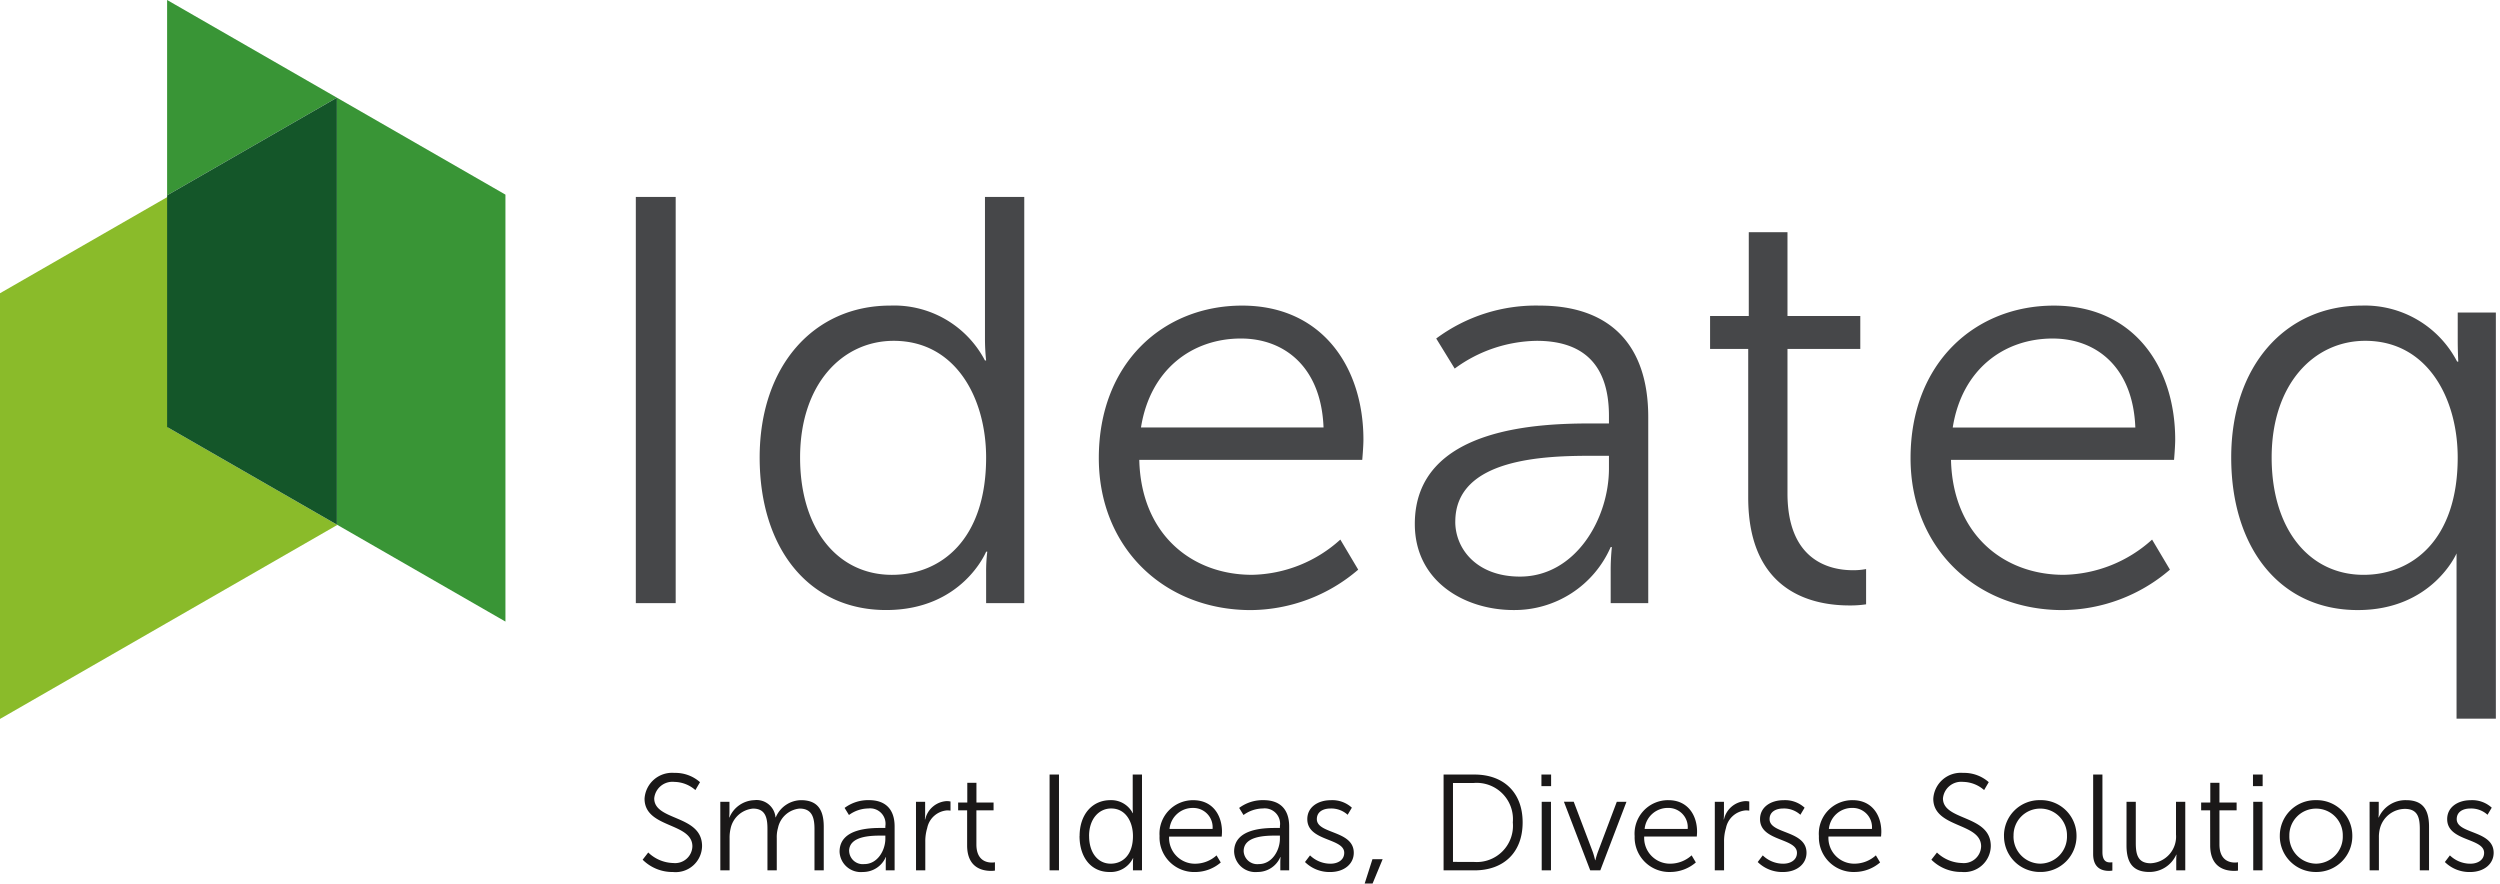
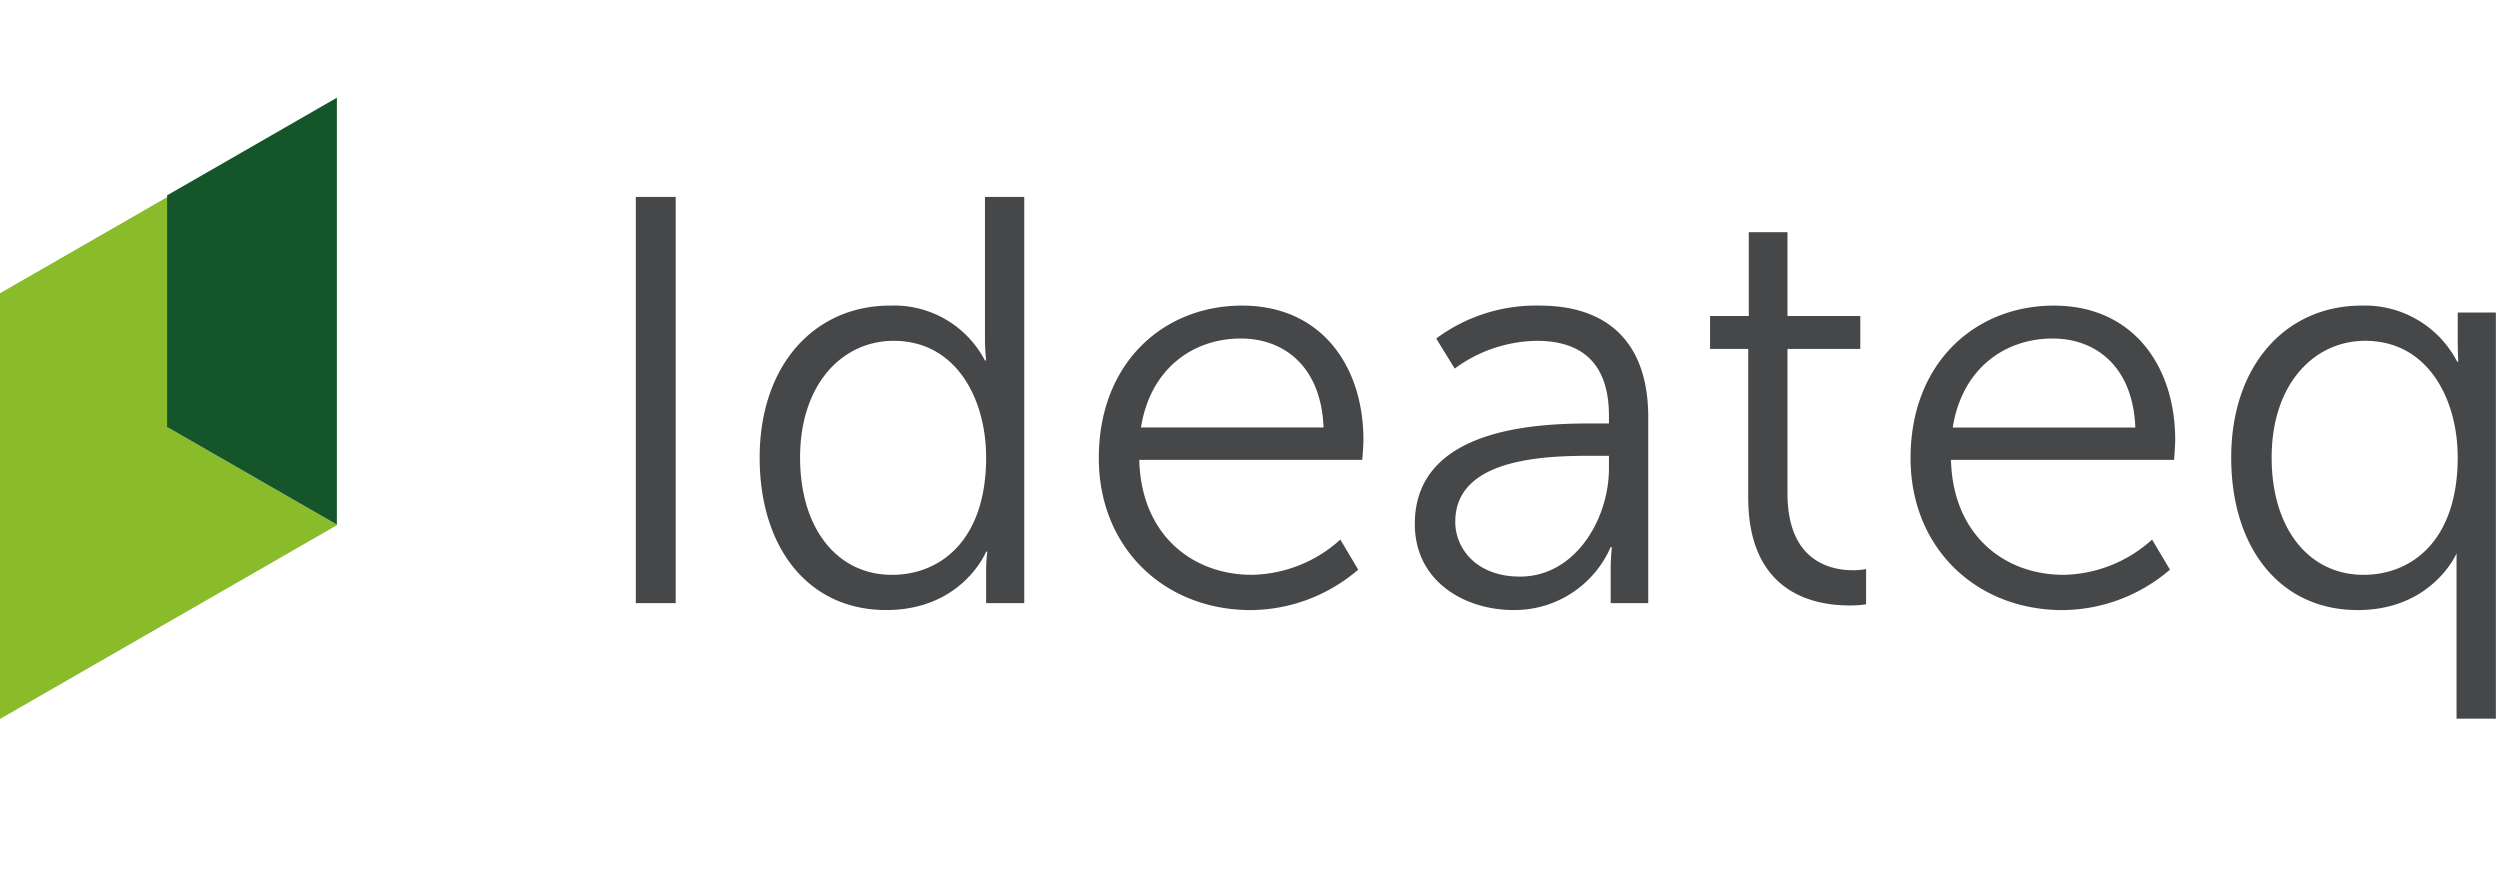
<svg xmlns="http://www.w3.org/2000/svg" width="300.497" height="106.203" viewBox="0 0 300.497 106.203">
  <g id="Group_7" data-name="Group 7" transform="translate(-208 -831)">
    <path id="Union_1" data-name="Union 1" d="M218.849,62.712V42.848s-2.914,6.809-11.876,6.809c-9.377,0-15.209-7.5-15.209-18.334,0-11.041,6.527-18.264,15.7-18.264a12.487,12.487,0,0,1,11.457,6.736h.138s-.068-1.107-.068-2.638V13.894h4.584V62.712Zm-22.224-31.39c0,8.613,4.515,14.1,11.043,14.1,5.834,0,11.32-4.168,11.32-14.1,0-7.08-3.611-14.028-11.112-14.028C201.7,17.295,196.625,22.5,196.625,31.323ZM93.634,39.311c0-11.808,15.35-12.086,21.391-12.086h1.944v-.9c0-6.737-3.679-9.03-8.68-9.03a17.011,17.011,0,0,0-9.861,3.336l-2.221-3.614a20.067,20.067,0,0,1,12.43-3.956c8.4,0,13.055,4.651,13.055,13.4V48.822h-4.515V45a26.79,26.79,0,0,1,.143-2.914h-.143a12.611,12.611,0,0,1-11.667,7.568C99.678,49.659,93.634,46.254,93.634,39.311Zm4.862-.278c0,3.265,2.571,6.6,7.78,6.6,6.667,0,10.693-6.946,10.693-12.989V31.114h-2.011C109.47,31.114,98.5,31.323,98.5,39.032Zm54.725-7.638c0-11.461,7.778-18.333,17.224-18.333,9.653,0,14.586,7.43,14.586,16.11,0,.834-.139,2.43-.139,2.43H158.083c.209,8.96,6.321,13.819,13.543,13.819a16.251,16.251,0,0,0,10.627-4.236L184.4,44.8a20.014,20.014,0,0,1-12.916,4.86C161.071,49.657,153.221,42.159,153.221,31.394Zm5.071-3.682h21.947c-.28-7.29-4.725-10.695-9.933-10.695C164.474,17.017,159.4,20.7,158.292,27.712ZM55.651,31.394c0-11.461,7.776-18.333,17.222-18.333,9.652,0,14.584,7.43,14.584,16.11,0,.834-.142,2.43-.142,2.43h-26.8c.208,8.96,6.32,13.819,13.544,13.819a16.235,16.235,0,0,0,10.623-4.236L86.83,44.8a20.023,20.023,0,0,1-12.916,4.86C63.5,49.657,55.651,42.159,55.651,31.394Zm5.068-3.682H82.663c-.276-7.29-4.721-10.695-9.929-10.695C66.9,17.017,61.829,20.7,60.719,27.712ZM14.885,31.323c0-11.041,6.529-18.264,15.694-18.264a12.328,12.328,0,0,1,11.388,6.6h.139a25.21,25.21,0,0,1-.139-2.64V0h4.723V48.822H42.106V45.141a19.425,19.425,0,0,1,.139-2.5h-.139s-2.847,7.012-12.015,7.012C20.718,49.657,14.885,42.159,14.885,31.323Zm4.86,0c0,8.613,4.513,14.1,11.042,14.1,5.835,0,11.319-4.168,11.319-14.1,0-7.08-3.611-14.028-11.11-14.028C24.814,17.295,19.745,22.5,19.745,31.323Zm113.963,4.792V18.27h-4.584V14.308h4.652V4.24h4.652V14.308h8.752V18.27h-8.752V35.628c0,8.2,5.211,9.239,7.849,9.239a8.08,8.08,0,0,0,1.6-.139v4.238a12.656,12.656,0,0,1-2.015.136C141.834,49.1,133.708,47.781,133.708,36.115ZM0,48.822V0H4.792V48.822Z" transform="translate(284.425 854.672)" fill="#464749" stroke="rgba(0,0,0,0)" stroke-miterlimit="10" stroke-width="1" />
    <path id="Path_8356" data-name="Path 8356" d="M20.206,59.945,0,71.564v51.167L40.551,99.409l-20.345-11.7Z" transform="translate(208 794.684)" fill="#8abb2a" />
-     <path id="Path_8357" data-name="Path 8357" d="M91.624,23.394,50.957,0V23.48L71.363,11.744V63.058L91.624,74.713Z" transform="translate(177.129 831)" fill="#399536" />
    <path id="Path_8358" data-name="Path 8358" d="M50.957,41.529V69.373L71.363,81.107V29.793Z" transform="translate(177.13 812.951)" fill="#145629" />
-     <path id="Path_8359" data-name="Path 8359" d="M2.078-19.279A5.075,5.075,0,0,0,5.731-17.8,3.177,3.177,0,0,0,9.22-20.917c0-3.784-5.75-3-5.75-5.733a2.2,2.2,0,0,1,2.424-1.982,3.928,3.928,0,0,1,2.523.983l.557-.95a4.468,4.468,0,0,0-3.08-1.114,3.313,3.313,0,0,0-3.587,3.1c0,3.571,5.75,2.834,5.75,5.733a2.075,2.075,0,0,1-2.293,2A4.494,4.494,0,0,1,2.75-20.147ZM11.415-18h1.114v-3.9a4.8,4.8,0,0,1,.115-1.1,3.036,3.036,0,0,1,2.7-2.424c1.556,0,1.736,1.212,1.736,2.457V-18H18.2v-3.9a3.924,3.924,0,0,1,.147-1.2,2.932,2.932,0,0,1,2.6-2.326c1.507,0,1.786,1.114,1.786,2.457V-18h1.114v-5.242c0-2.031-.737-3.194-2.736-3.194a3.349,3.349,0,0,0-3.031,2.064h-.033a2.281,2.281,0,0,0-2.555-2.064,3.368,3.368,0,0,0-2.981,2.08H12.48s.033-.295.033-.655v-1.229h-1.1Zm14.333-2.244a2.552,2.552,0,0,0,2.8,2.441A2.975,2.975,0,0,0,31.3-19.59h.033a6.513,6.513,0,0,0-.033.688v.9h1.065v-5.275c0-2.064-1.1-3.162-3.08-3.162a4.733,4.733,0,0,0-2.932.934l.524.852a4.012,4.012,0,0,1,2.326-.786,1.85,1.85,0,0,1,2.048,2.13v.213h-.459C29.369-23.1,25.749-23.03,25.749-20.245Zm1.147-.066c0-1.818,2.588-1.867,3.882-1.867h.475v.36c0,1.425-.95,3.063-2.523,3.063A1.637,1.637,0,0,1,26.9-20.311ZM34.938-18h1.114v-3.473a5.435,5.435,0,0,1,.229-1.605,2.641,2.641,0,0,1,2.392-2.13,2.82,2.82,0,0,1,.41.033v-1.1a2.228,2.228,0,0,0-.442-.049,2.81,2.81,0,0,0-2.6,2.2H36s.033-.295.033-.655v-1.458h-1.1Zm6.143-3c0,2.752,1.917,3.063,2.867,3.063a2.932,2.932,0,0,0,.475-.033v-1a1.913,1.913,0,0,1-.377.033c-.622,0-1.851-.246-1.851-2.179v-4.1h2.064v-.934H42.2v-2.375H41.1v2.375H40v.934h1.081Zm9.911,3h1.13V-29.517h-1.13Zm3.6-4.128c0,2.555,1.376,4.325,3.587,4.325a2.981,2.981,0,0,0,2.834-1.654h.033a4.608,4.608,0,0,0-.033.59V-18H62.1V-29.517H60.984V-25.5a5.945,5.945,0,0,0,.033.622h-.033A2.909,2.909,0,0,0,58.3-26.437C56.136-26.437,54.6-24.734,54.6-22.129Zm1.147,0c0-2.08,1.2-3.309,2.654-3.309,1.769,0,2.621,1.638,2.621,3.309,0,2.343-1.294,3.325-2.67,3.325C56.807-18.8,55.742-20.1,55.742-22.129Zm8.469.016A4.165,4.165,0,0,0,68.52-17.8a4.722,4.722,0,0,0,3.047-1.147l-.508-.852a3.83,3.83,0,0,1-2.506,1,3.1,3.1,0,0,1-3.194-3.26h6.323s.033-.377.033-.573c0-2.048-1.163-3.8-3.44-3.8A4.022,4.022,0,0,0,64.212-22.113Zm1.2-.868A2.793,2.793,0,0,1,68.241-25.5a2.319,2.319,0,0,1,2.342,2.523Zm7.765,2.736a2.552,2.552,0,0,0,2.8,2.441,2.975,2.975,0,0,0,2.752-1.786h.033a6.514,6.514,0,0,0-.033.688v.9H79.79v-5.275c0-2.064-1.1-3.162-3.08-3.162a4.733,4.733,0,0,0-2.932.934l.524.852a4.012,4.012,0,0,1,2.326-.786,1.85,1.85,0,0,1,2.048,2.13v.213h-.459C76.792-23.1,73.172-23.03,73.172-20.245Zm1.147-.066c0-1.818,2.588-1.867,3.882-1.867h.475v.36c0,1.425-.95,3.063-2.523,3.063A1.637,1.637,0,0,1,74.319-20.311ZM81.69-19a4.2,4.2,0,0,0,3.047,1.2c1.654,0,2.818-.966,2.818-2.31,0-2.719-4.439-2.228-4.439-4.046,0-.917.8-1.278,1.638-1.278a2.922,2.922,0,0,1,2.064.754l.508-.852a3.466,3.466,0,0,0-2.539-.9c-1.491,0-2.818.8-2.818,2.277,0,2.687,4.439,2.244,4.439,4.046,0,.868-.77,1.31-1.654,1.31a3.535,3.535,0,0,1-2.457-1Zm7.175,2.588h.95l1.212-2.932H89.8ZM98.35-18h3.719c3.456,0,5.783-2.1,5.783-5.766,0-3.637-2.326-5.75-5.783-5.75H98.35Zm1.13-1.016V-28.5h2.474a4.36,4.36,0,0,1,4.718,4.734,4.357,4.357,0,0,1-4.718,4.751Zm10.631-9.108h1.163v-1.392h-1.163ZM110.144-18h1.114v-8.24h-1.114Zm5.832,0h1.212l3.145-8.24H119.17L116.893-20.2a9.054,9.054,0,0,0-.295.983h-.033s-.131-.573-.278-.983l-2.293-6.045h-1.179Zm5.34-4.112a4.165,4.165,0,0,0,4.308,4.308,4.722,4.722,0,0,0,3.047-1.147l-.508-.852a3.83,3.83,0,0,1-2.506,1,3.1,3.1,0,0,1-3.194-3.26h6.323s.033-.377.033-.573c0-2.048-1.163-3.8-3.44-3.8A4.022,4.022,0,0,0,121.316-22.113Zm1.2-.868a2.793,2.793,0,0,1,2.834-2.523,2.319,2.319,0,0,1,2.342,2.523ZM130.948-18h1.114v-3.473a5.435,5.435,0,0,1,.229-1.605,2.641,2.641,0,0,1,2.392-2.13,2.82,2.82,0,0,1,.41.033v-1.1a2.228,2.228,0,0,0-.442-.049,2.81,2.81,0,0,0-2.6,2.2h-.033s.033-.295.033-.655v-1.458h-1.1Zm5.16-1a4.2,4.2,0,0,0,3.047,1.2c1.654,0,2.818-.966,2.818-2.31,0-2.719-4.439-2.228-4.439-4.046,0-.917.8-1.278,1.638-1.278a2.922,2.922,0,0,1,2.064.754l.508-.852a3.466,3.466,0,0,0-2.539-.9c-1.491,0-2.818.8-2.818,2.277,0,2.687,4.439,2.244,4.439,4.046,0,.868-.77,1.31-1.655,1.31a3.535,3.535,0,0,1-2.457-1Zm7.355-3.112a4.165,4.165,0,0,0,4.308,4.308,4.722,4.722,0,0,0,3.047-1.147l-.508-.852a3.83,3.83,0,0,1-2.506,1,3.1,3.1,0,0,1-3.194-3.26h6.323s.033-.377.033-.573c0-2.048-1.163-3.8-3.44-3.8A4.022,4.022,0,0,0,143.463-22.113Zm1.2-.868a2.793,2.793,0,0,1,2.834-2.523,2.319,2.319,0,0,1,2.342,2.523Zm12.319,3.7a5.075,5.075,0,0,0,3.653,1.474,3.177,3.177,0,0,0,3.489-3.112c0-3.784-5.75-3-5.75-5.733a2.2,2.2,0,0,1,2.424-1.982,3.928,3.928,0,0,1,2.523.983l.557-.95a4.468,4.468,0,0,0-3.08-1.114,3.313,3.313,0,0,0-3.587,3.1c0,3.571,5.75,2.834,5.75,5.733a2.075,2.075,0,0,1-2.293,2,4.494,4.494,0,0,1-3.014-1.261Zm8.731-2.883a4.3,4.3,0,0,0,4.357,4.357,4.3,4.3,0,0,0,4.357-4.357,4.266,4.266,0,0,0-4.357-4.275A4.266,4.266,0,0,0,165.709-22.162Zm1.147,0a3.2,3.2,0,0,1,3.211-3.26,3.2,3.2,0,0,1,3.211,3.26,3.251,3.251,0,0,1-3.211,3.358A3.251,3.251,0,0,1,166.856-22.162Zm9.567,2.211c0,1.8,1.212,2.015,1.9,2.015a2.819,2.819,0,0,0,.41-.033v-1a2.53,2.53,0,0,1-.278.016c-.426,0-.917-.164-.917-1.245v-9.321h-1.114ZM180.436-21c0,2.146.819,3.194,2.752,3.194a3.522,3.522,0,0,0,3.227-2.08h.033s-.033.295-.033.655V-18H187.5v-8.24h-1.114v3.948a3.2,3.2,0,0,1-3.047,3.44c-1.589,0-1.786-1.147-1.786-2.441v-4.947h-1.114Zm10.058,0c0,2.752,1.917,3.063,2.867,3.063a2.931,2.931,0,0,0,.475-.033v-1a1.913,1.913,0,0,1-.377.033c-.622,0-1.851-.246-1.851-2.179v-4.1h2.064v-.934h-2.064v-2.375h-1.1v2.375h-1.1v.934h1.081Zm5.144-7.126H196.8v-1.392h-1.163ZM195.67-18h1.114v-8.24H195.67Zm3.194-4.161a4.3,4.3,0,0,0,4.357,4.357,4.3,4.3,0,0,0,4.357-4.357,4.266,4.266,0,0,0-4.357-4.275A4.266,4.266,0,0,0,198.864-22.162Zm1.147,0a3.2,3.2,0,0,1,3.211-3.26,3.2,3.2,0,0,1,3.211,3.26,3.251,3.251,0,0,1-3.211,3.358A3.251,3.251,0,0,1,200.011-22.162ZM209.66-18h1.114v-3.948a4.074,4.074,0,0,1,.131-1.114,3.132,3.132,0,0,1,3-2.326c1.589,0,1.786,1.147,1.786,2.441V-18H216.8v-5.242c0-2.031-.721-3.194-2.752-3.194a3.508,3.508,0,0,0-3.293,2.08h-.033s.033-.295.033-.655v-1.229h-1.1Zm9.042-1a4.2,4.2,0,0,0,3.047,1.2c1.654,0,2.818-.966,2.818-2.31,0-2.719-4.439-2.228-4.439-4.046,0-.917.8-1.278,1.638-1.278a2.922,2.922,0,0,1,2.064.754l.508-.852a3.466,3.466,0,0,0-2.539-.9c-1.491,0-2.818.8-2.818,2.277,0,2.687,4.439,2.244,4.439,4.046,0,.868-.77,1.31-1.655,1.31a3.535,3.535,0,0,1-2.457-1Z" transform="translate(283.167 953.615)" fill="#1a1818" />
  </g>
</svg>